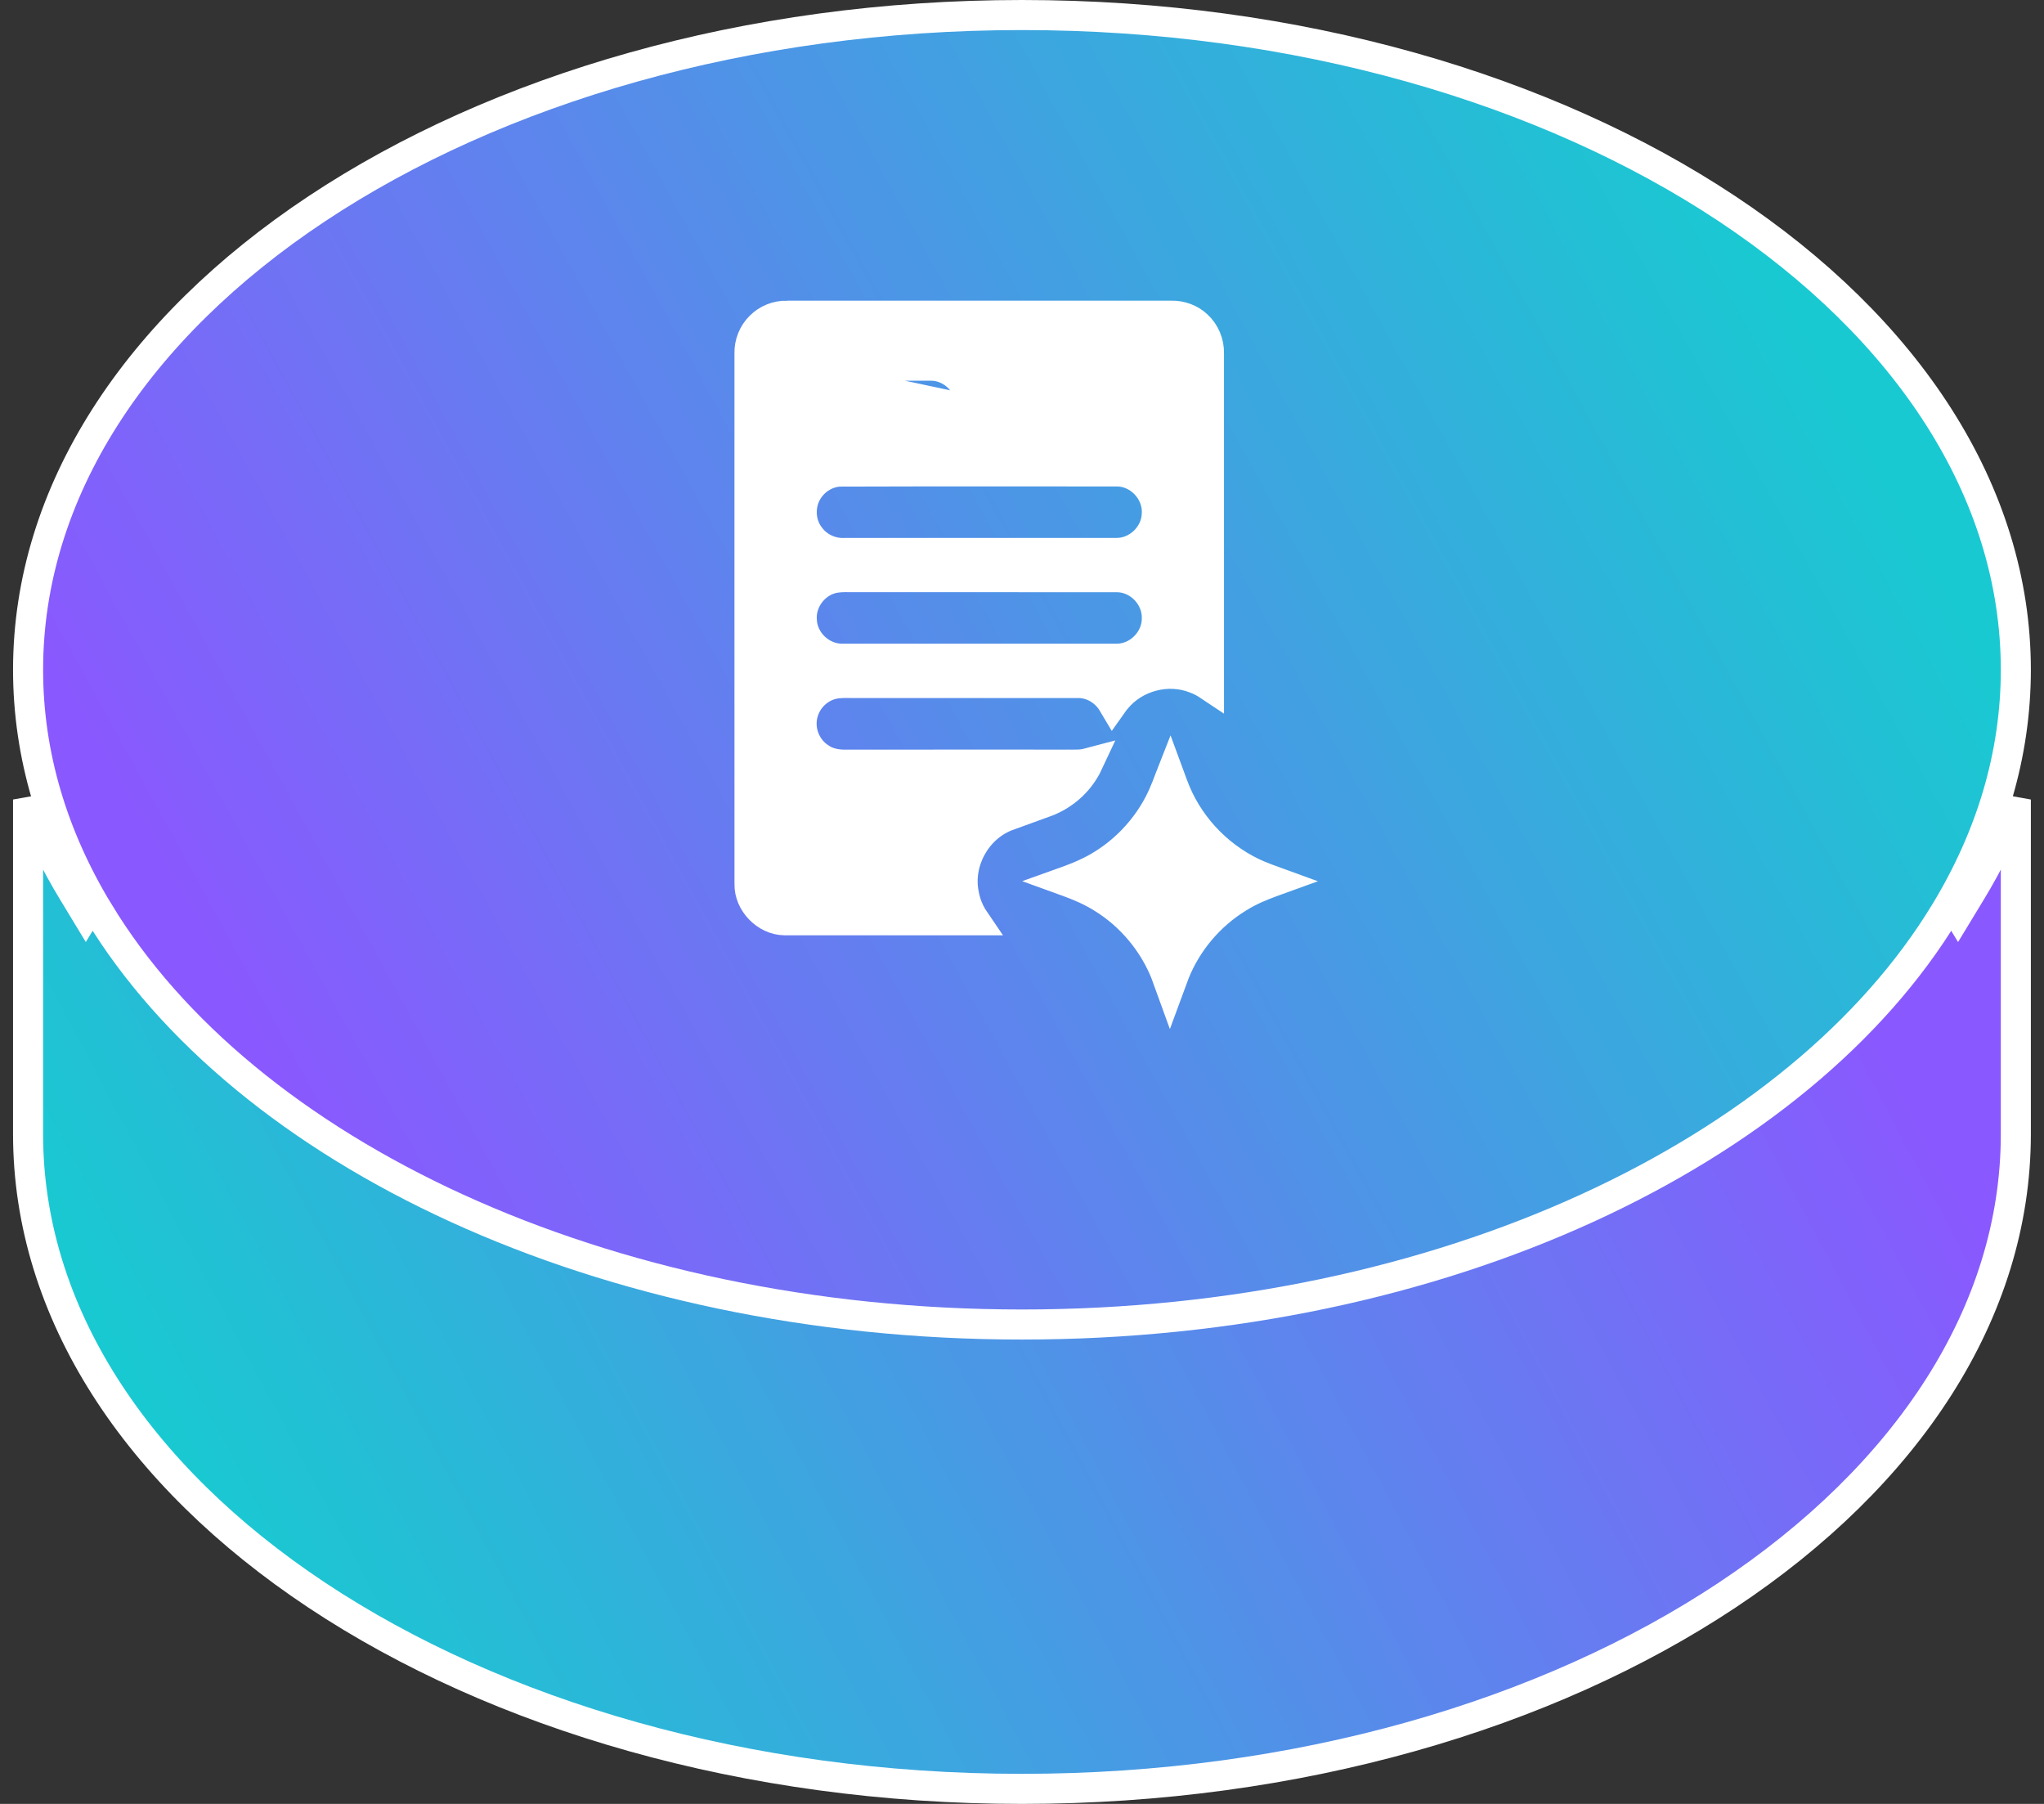
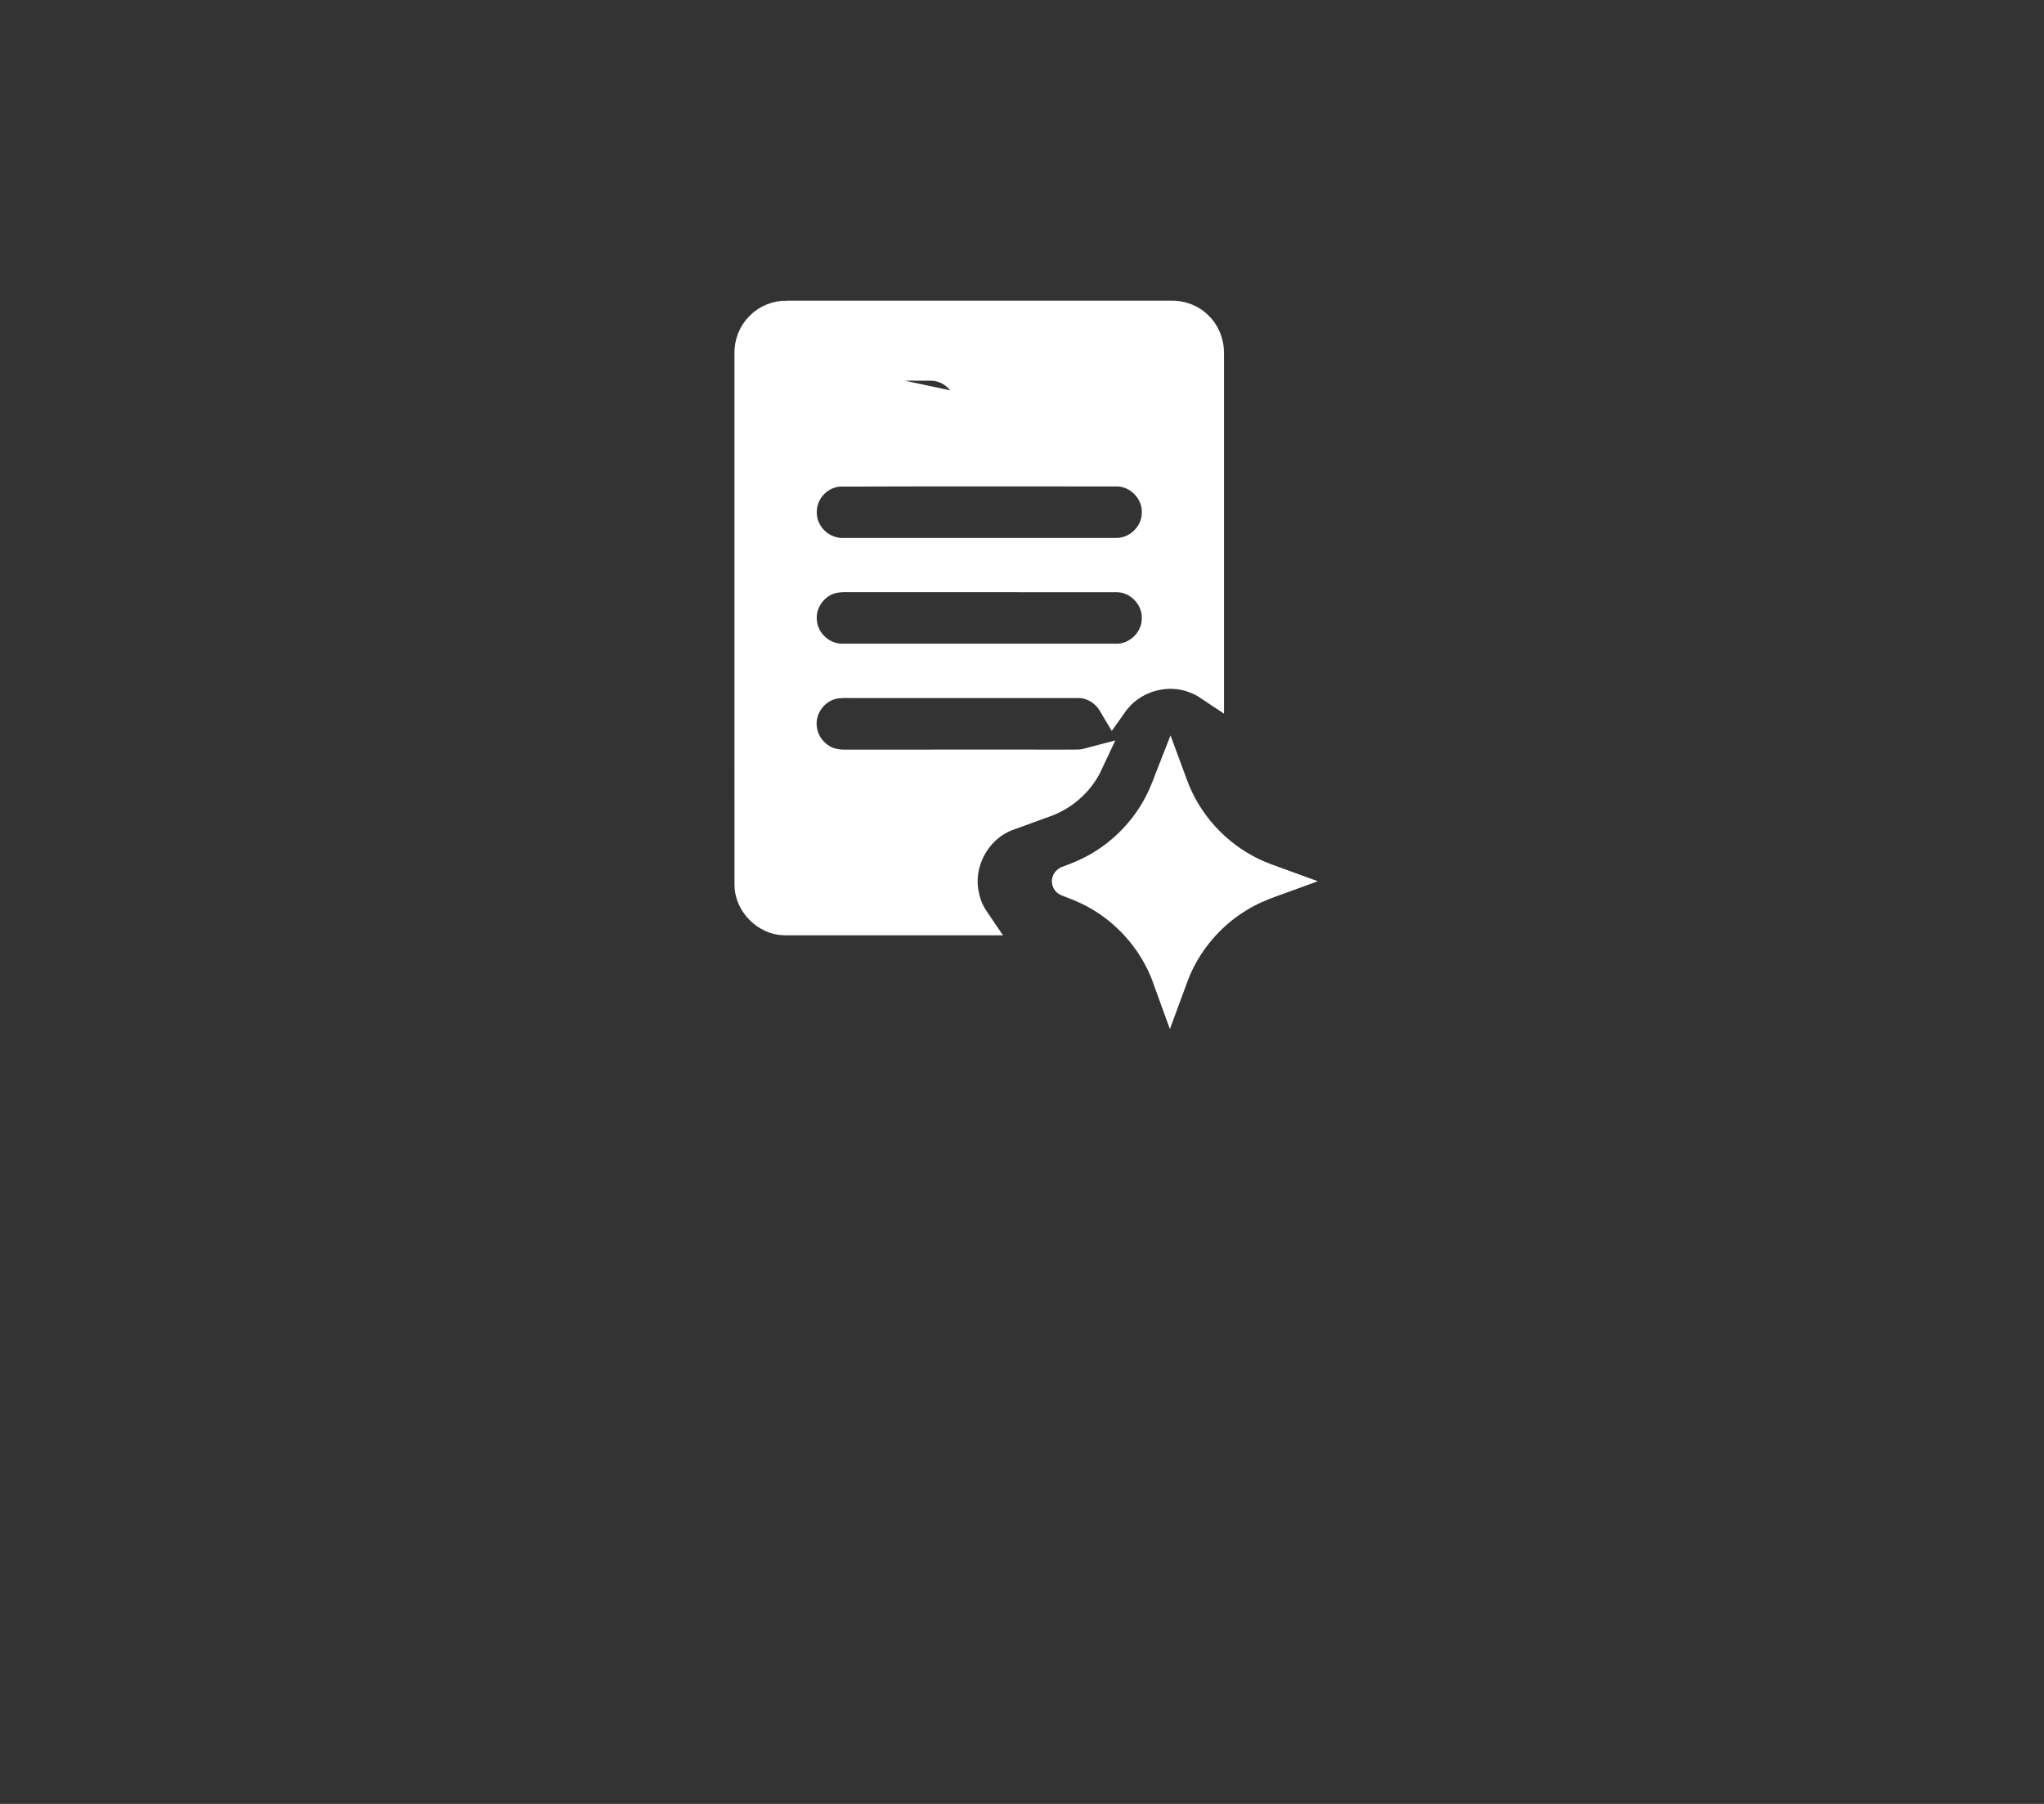
<svg xmlns="http://www.w3.org/2000/svg" width="68" height="60" viewBox="0 0 68 60" fill="none">
  <rect x="0" y="0" width="68" height="60" fill="#333333" stroke="none" />
-   <path d="M2.428 29.665L2.855 30.37L3.283 29.665C8.124 21.679 19.998 15.945 33.998 15.945C47.998 15.945 59.872 21.679 64.714 29.665L65.141 30.37L65.569 29.665C66.17 28.675 66.671 27.649 67.063 26.593V37.723C67.063 43.654 63.44 49.086 57.455 53.058C51.474 57.028 43.182 59.5 33.998 59.5C24.814 59.5 16.523 57.028 10.541 53.058C4.556 49.086 0.934 43.654 0.934 37.723V26.593C1.325 27.649 1.826 28.675 2.428 29.665Z" fill="url(#paint0_linear_522_178)" stroke="url(#paint1_linear_522_178)" />
-   <path d="M64.714 30.335L64.714 30.335C59.872 38.321 47.998 44.055 33.998 44.055C19.998 44.055 8.124 38.321 3.283 30.335L3.282 30.335C1.762 27.832 0.934 25.117 0.934 22.277C0.934 16.346 4.556 10.914 10.541 6.942C16.523 2.972 24.814 0.5 33.998 0.5C43.182 0.5 51.474 2.972 57.455 6.942C63.44 10.914 67.063 16.346 67.063 22.277C67.063 25.117 66.234 27.832 64.714 30.335Z" fill="url(#paint2_linear_522_178)" stroke="url(#paint3_linear_522_178)" />
  <path d="M25.289 10.862L25.289 10.862L25.295 10.856C25.522 10.624 25.855 10.492 26.186 10.5L26.186 10.501H26.198H26.223H26.248H26.273H26.298H26.323H26.348H26.373H26.398H26.422H26.447H26.472H26.497H26.522H26.547H26.572H26.597H26.622H26.647H26.672H26.697H26.721H26.746H26.771H26.796H26.821H26.846H26.871H26.896H26.921H26.946H26.971H26.996H27.021H27.046H27.07H27.095H27.12H27.145H27.17H27.195H27.22H27.245H27.27H27.295H27.32H27.345H27.369H27.394H27.419H27.444H27.469H27.494H27.519H27.544H27.569H27.594H27.619H27.643H27.668H27.693H27.718H27.743H27.768H27.793H27.818H27.843H27.868H27.893H27.918H27.942H27.968H27.992H28.017H28.042H28.067H28.092H28.117H28.142H28.167H28.192H28.217H28.242H28.267H28.291H28.316H28.341H28.366H28.391H28.416H28.441H28.466H28.491H28.516H28.541H28.566H28.59H28.615H28.64H28.665H28.69H28.715H28.74H28.765H28.79H28.815H28.84H28.864H28.889H28.914H28.939H28.964H28.989H29.014H29.039H29.064H29.089H29.114H29.139H29.163H29.189H29.213H29.238H29.263H29.288H29.313H29.338H29.363H29.388H29.413H29.438H29.463H29.488H29.512H29.537H29.562H29.587H29.612H29.637H29.662H29.687H29.712H29.737H29.762H29.787H29.811H29.836H29.861H29.886H29.911H29.936H29.961H29.986H30.011H30.036H30.061H30.085H30.11H30.135H30.16H30.185H30.21H30.235H30.26H30.285H30.31H30.335H30.36H30.384H30.409H30.434H30.459H30.484H30.509H30.534H30.559H30.584H30.609H30.634H30.659H30.683H30.708H30.733H30.758H30.783H30.808H30.833H30.858H30.883H30.908H30.933H30.958H30.983H31.007H31.032H31.057H31.082H31.107H31.132H31.157H31.182H31.207H31.232H31.257H31.282H31.306H31.331H31.356H31.381H31.406H31.431H31.456H31.481H31.506H31.531H31.556H31.581H31.605H31.63H31.655H31.68H31.705H31.73H31.755H31.78H31.805H31.83H31.855H31.88H31.904H31.929H31.954H31.979H32.004H32.029H32.054H32.079H32.104H32.129H32.154H32.179H32.203H32.228H32.253H32.278H32.303H32.328H32.353H32.378H32.403H32.428H32.453H32.478H32.502H32.527H32.552H32.577H32.602H32.627H32.652H32.677H32.702H32.727H32.752H32.777H32.801H32.826H32.851H32.876H32.901H32.926H32.951H32.976H33.001H33.026H33.051H33.076H33.1H33.125H33.15H33.175H33.2H33.225H33.25H33.275H33.3H33.325H33.35H33.375H33.4H33.424H33.449H33.474H33.499H33.524H33.549H33.574H33.599H33.624H33.649H33.674H33.699H33.723H33.748H33.773H33.798H33.823H33.848H33.873H33.898H33.923H33.948H33.973H33.998H34.022H34.047H34.072H34.097H34.122H34.147H34.172H34.197H34.222H34.247H34.272H34.297H34.321H34.346H34.371H34.396H34.421H34.446H34.471H34.496H34.521H34.546H34.571H34.596H34.62H34.645H34.67H34.695H34.72H34.745H34.77H34.795H34.82H34.845H34.87H34.895H34.919H34.944H34.969H34.994H35.019H35.044H35.069H35.094H35.119H35.144H35.169H35.194H35.218H35.243H35.268H35.293H35.318H35.343H35.368H35.393H35.418H35.443H35.468H35.492H35.517H35.542H35.567H35.592H35.617H35.642H35.667H35.692H35.717H35.742H35.767H35.791H35.816H35.841H35.866H35.891H35.916H35.941H35.966H35.991H36.016H36.041H36.066H36.09H36.115H36.14H36.165H36.19H36.215H36.24H36.265H36.29H36.315H36.34H36.364H36.389H36.414H36.439H36.464H36.489H36.514H36.539H36.564H36.589H36.614H36.639H36.663H36.688H36.713H36.738H36.763H36.788H36.813H36.838H36.863H36.888H36.913H36.938H36.962H36.987H37.012H37.037H37.062H37.087H37.112H37.137H37.162H37.187H37.212H37.237H37.261H37.286H37.311H37.336H37.361H37.386H37.411H37.436H37.461H37.486H37.511H37.536H37.56H37.585H37.61H37.635H37.66H37.685H37.71H37.735H37.76H37.785H37.81H37.835H37.859H37.884H37.909H37.934H37.959H37.984H38.009H38.034H38.059H38.084H38.109H38.134H38.158H38.183H38.208H38.233H38.258H38.283H38.308H38.333H38.358H38.383H38.408H38.433H38.458H38.482H38.507H38.532H38.557H38.582H38.607H38.632H38.657H38.682H38.707H38.732H38.757H38.781H38.806H38.831H38.856H38.881H38.906H38.931H38.956V10.501L38.967 10.5C39.286 10.493 39.601 10.61 39.822 10.817L39.822 10.817L39.828 10.823C40.081 11.052 40.229 11.403 40.22 11.754L40.22 11.754V11.766C40.22 13.158 40.22 14.55 40.22 15.943C40.22 18.229 40.22 20.515 40.22 22.801C40.078 22.706 39.924 22.626 39.76 22.565C38.851 22.206 37.76 22.493 37.14 23.244C37.098 23.292 37.059 23.342 37.023 23.393C36.782 22.986 36.333 22.703 35.836 22.718C34.411 22.718 32.986 22.718 31.561 22.718C30.489 22.718 29.418 22.718 28.347 22.718V22.718L28.339 22.718C28.319 22.718 28.292 22.718 28.26 22.717C28.127 22.715 27.907 22.712 27.717 22.752L27.717 22.752L27.708 22.755C27.234 22.865 26.848 23.239 26.719 23.707C26.551 24.282 26.805 24.917 27.311 25.225C27.648 25.447 28.035 25.438 28.246 25.433C29.979 25.432 31.712 25.432 33.445 25.432C34.138 25.432 34.832 25.433 35.526 25.433V25.433L35.536 25.432C35.574 25.432 35.613 25.432 35.662 25.433L35.678 25.433C35.731 25.433 35.795 25.434 35.861 25.431C35.958 25.428 36.075 25.418 36.199 25.385C36.163 25.462 36.124 25.537 36.078 25.611L36.078 25.611L36.075 25.615C35.792 26.085 35.347 26.457 34.834 26.658C34.646 26.728 34.431 26.805 34.213 26.884C33.958 26.975 33.699 27.068 33.47 27.154L33.47 27.154L33.458 27.159C32.461 27.563 31.85 28.691 32.069 29.75C32.125 30.066 32.249 30.356 32.422 30.61C30.314 30.612 28.205 30.612 26.098 30.609C25.482 30.603 24.92 30.022 24.935 29.405L24.935 29.405L24.935 29.393C24.934 26.189 24.934 22.984 24.934 19.78C24.935 17.109 24.935 14.438 24.934 11.768H24.934L24.934 11.755C24.925 11.423 25.057 11.09 25.289 10.862ZM30.976 14.873L30.977 14.873C31.691 14.868 32.298 14.254 32.302 13.545C32.326 12.818 31.709 12.158 30.965 12.163C30.456 12.16 29.939 12.161 29.424 12.161C28.991 12.161 28.559 12.162 28.135 12.16L28.131 12.16C28.127 12.16 28.124 12.16 28.12 12.16C28.023 12.161 27.866 12.162 27.706 12.2C27.1 12.342 26.651 12.919 26.673 13.546C26.675 14.274 27.312 14.881 28.025 14.874C28.242 14.875 28.459 14.875 28.677 14.875C29.442 14.876 30.209 14.877 30.976 14.873ZM30.974 14.373C31.414 14.37 31.803 13.975 31.802 13.535L27.821 12.687C27.442 12.774 27.155 13.147 27.173 13.537C27.169 13.985 27.577 14.38 28.022 14.374C28.241 14.375 28.459 14.375 28.678 14.375C29.443 14.376 30.209 14.377 30.974 14.373ZM27.934 15.685L27.913 15.685L27.892 15.687C27.524 15.72 27.19 15.911 26.969 16.188C26.589 16.653 26.569 17.357 26.939 17.84C27.206 18.205 27.647 18.411 28.091 18.393C29.428 18.393 30.765 18.393 32.103 18.393C33.778 18.393 35.453 18.393 37.127 18.392C37.84 18.404 38.465 17.806 38.485 17.094C38.529 16.345 37.889 15.663 37.126 15.68C36.062 15.681 34.996 15.68 33.93 15.679C31.932 15.678 29.933 15.676 27.934 15.685ZM28.296 19.196V19.196L28.291 19.196C28.273 19.196 28.252 19.196 28.227 19.196C28.093 19.194 27.861 19.191 27.65 19.25C27.048 19.419 26.623 20.02 26.676 20.649C26.715 21.347 27.334 21.921 28.031 21.91C31.065 21.911 34.099 21.912 37.133 21.91C37.867 21.921 38.498 21.284 38.486 20.554C38.496 19.826 37.868 19.184 37.13 19.198C35.589 19.196 34.046 19.197 32.504 19.197C31.1 19.197 29.697 19.197 28.296 19.196Z" fill="url(#paint4_linear_522_178)" fillOpacity="0.9" stroke="url(#paint5_linear_522_178)" />
-   <path d="M38.915 25.896C38.919 25.885 38.922 25.875 38.926 25.865C38.983 26.02 39.042 26.177 39.105 26.334L39.105 26.334L39.107 26.338C39.629 27.585 40.65 28.605 41.896 29.128L41.896 29.128L41.9 29.129C42.059 29.194 42.219 29.254 42.376 29.311C42.351 29.32 42.326 29.329 42.3 29.339C41.935 29.473 41.549 29.632 41.184 29.864C40.238 30.445 39.488 31.333 39.075 32.365L39.075 32.365L39.074 32.368C39.022 32.499 38.973 32.631 38.925 32.762C38.883 32.645 38.839 32.526 38.793 32.408L38.793 32.407C38.382 31.358 37.625 30.448 36.661 29.859C36.297 29.631 35.913 29.47 35.547 29.335C35.526 29.327 35.505 29.32 35.483 29.312C35.486 29.311 35.488 29.31 35.49 29.309C35.835 29.184 36.199 29.037 36.548 28.833C37.319 28.385 37.971 27.738 38.424 26.971C38.636 26.617 38.787 26.247 38.915 25.896Z" fill="url(#paint6_linear_522_178)" fillOpacity="0.9" stroke="url(#paint7_linear_522_178)" />
+   <path d="M38.915 25.896C38.919 25.885 38.922 25.875 38.926 25.865C38.983 26.02 39.042 26.177 39.105 26.334L39.105 26.334L39.107 26.338C39.629 27.585 40.65 28.605 41.896 29.128L41.896 29.128L41.9 29.129C42.059 29.194 42.219 29.254 42.376 29.311C42.351 29.32 42.326 29.329 42.3 29.339C41.935 29.473 41.549 29.632 41.184 29.864C40.238 30.445 39.488 31.333 39.075 32.365L39.075 32.365L39.074 32.368C39.022 32.499 38.973 32.631 38.925 32.762C38.883 32.645 38.839 32.526 38.793 32.408L38.793 32.407C38.382 31.358 37.625 30.448 36.661 29.859C36.297 29.631 35.913 29.47 35.547 29.335C35.486 29.311 35.488 29.31 35.49 29.309C35.835 29.184 36.199 29.037 36.548 28.833C37.319 28.385 37.971 27.738 38.424 26.971C38.636 26.617 38.787 26.247 38.915 25.896Z" fill="url(#paint6_linear_522_178)" fillOpacity="0.9" stroke="url(#paint7_linear_522_178)" />
  <defs>
    <linearGradient id="paint0_linear_522_178" x1="5.998" y1="49" x2="56.358" y2="22.176" gradientUnits="userSpaceOnUse">
      <stop stop-color="#19C9D1" />
      <stop offset="1" stop-color="#8A58FF" />
    </linearGradient>
    <linearGradient id="paint1_linear_522_178" x1="33.68" y1="60.001" x2="34.538" y2="15.25" gradientUnits="userSpaceOnUse">
      <stop stop-color="white" />
      <stop offset="1" stop-color="white" stopOpacity="0" />
    </linearGradient>
    <linearGradient id="paint2_linear_522_178" x1="8.564" y1="35.566" x2="58.62" y2="8.093" gradientUnits="userSpaceOnUse">
      <stop stop-color="#8A58FF" />
      <stop offset="1" stop-color="#19C9D1" stopOpacity="0.7" />
    </linearGradient>
    <linearGradient id="paint3_linear_522_178" x1="33.68" y1="44.555" x2="34.538" y2="-0.196" gradientUnits="userSpaceOnUse">
      <stop stop-color="white" />
      <stop offset="1" stop-color="white" stopOpacity="0" />
    </linearGradient>
    <linearGradient id="paint4_linear_522_178" x1="40.72" y1="10.949" x2="23.782" y2="29.569" gradientUnits="userSpaceOnUse">
      <stop stop-color="white" stopOpacity="0.8" />
      <stop offset="1" stop-color="white" />
    </linearGradient>
    <linearGradient id="paint5_linear_522_178" x1="32.577" y1="10" x2="32.577" y2="31.111" gradientUnits="userSpaceOnUse">
      <stop stop-color="white" stopOpacity="0.5" />
      <stop offset="1" stop-color="white" />
    </linearGradient>
    <linearGradient id="paint6_linear_522_178" x1="43.612" y1="25.047" x2="36.507" y2="35.17" gradientUnits="userSpaceOnUse">
      <stop stop-color="white" stopOpacity="0.8" />
      <stop offset="1" stop-color="white" />
    </linearGradient>
    <linearGradient id="paint7_linear_522_178" x1="38.925" y1="24.625" x2="38.925" y2="33.999" gradientUnits="userSpaceOnUse">
      <stop stop-color="white" stopOpacity="0.5" />
      <stop offset="1" stop-color="white" />
    </linearGradient>
  </defs>
</svg>